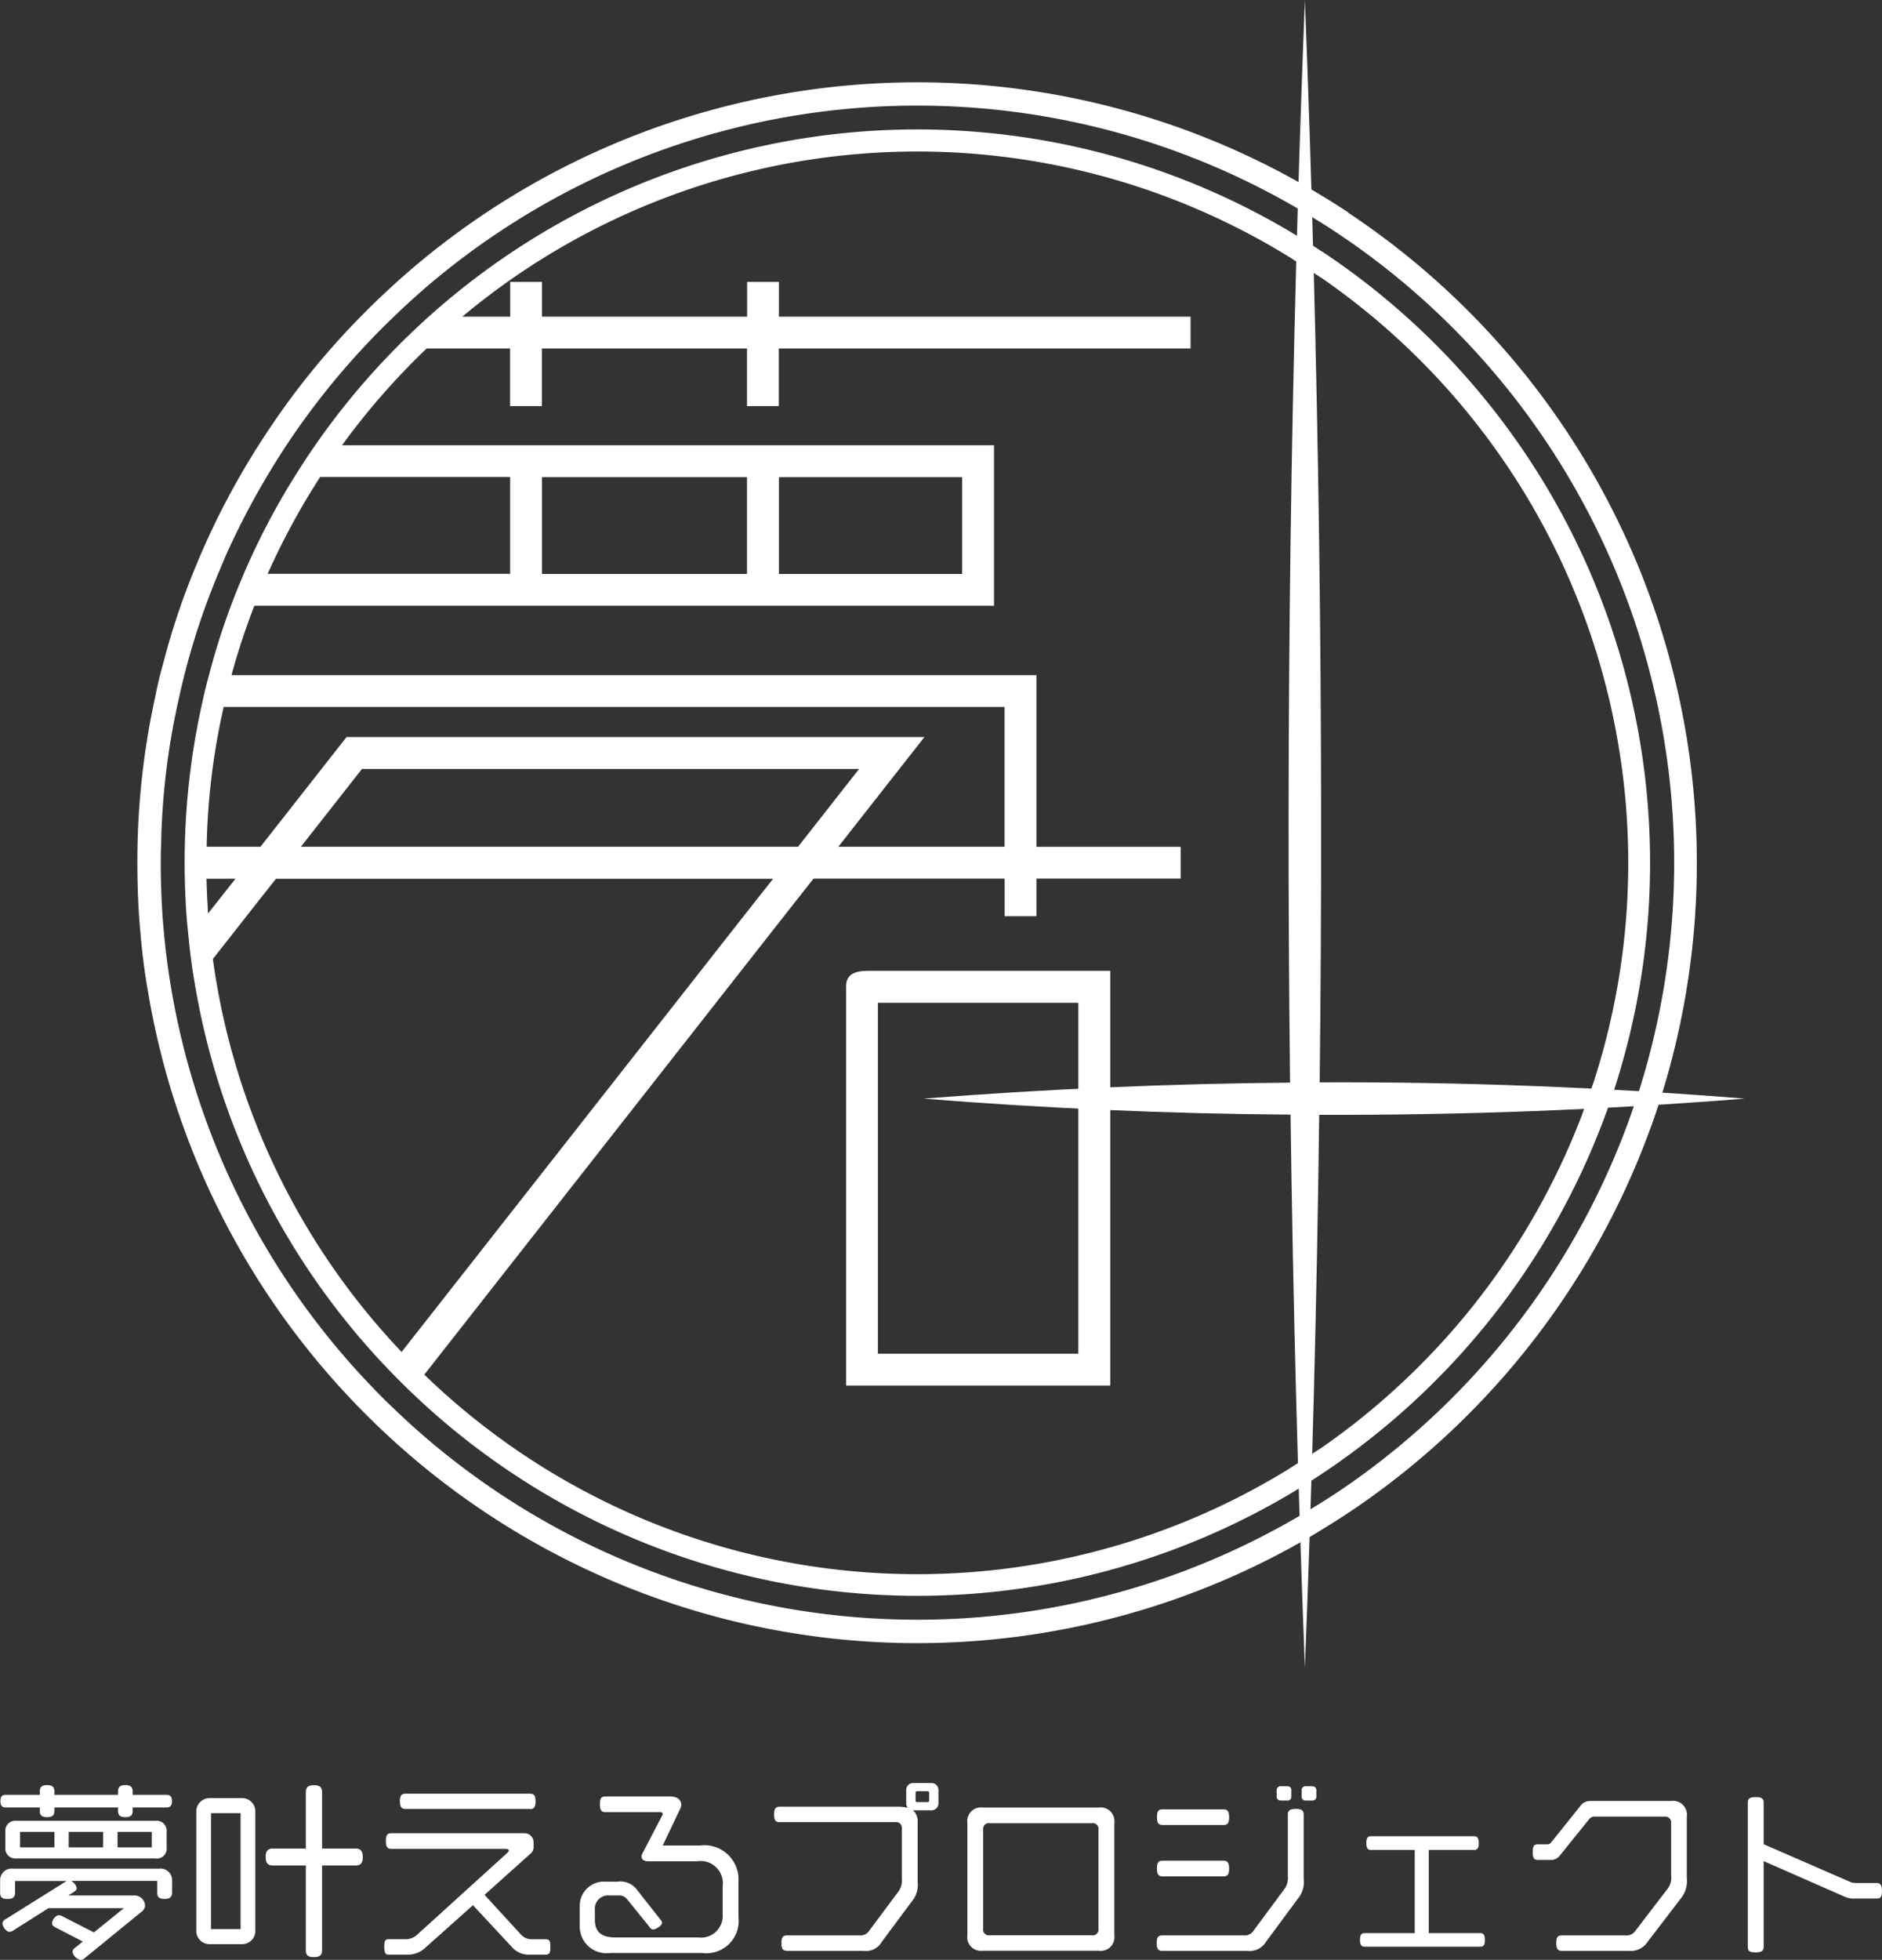
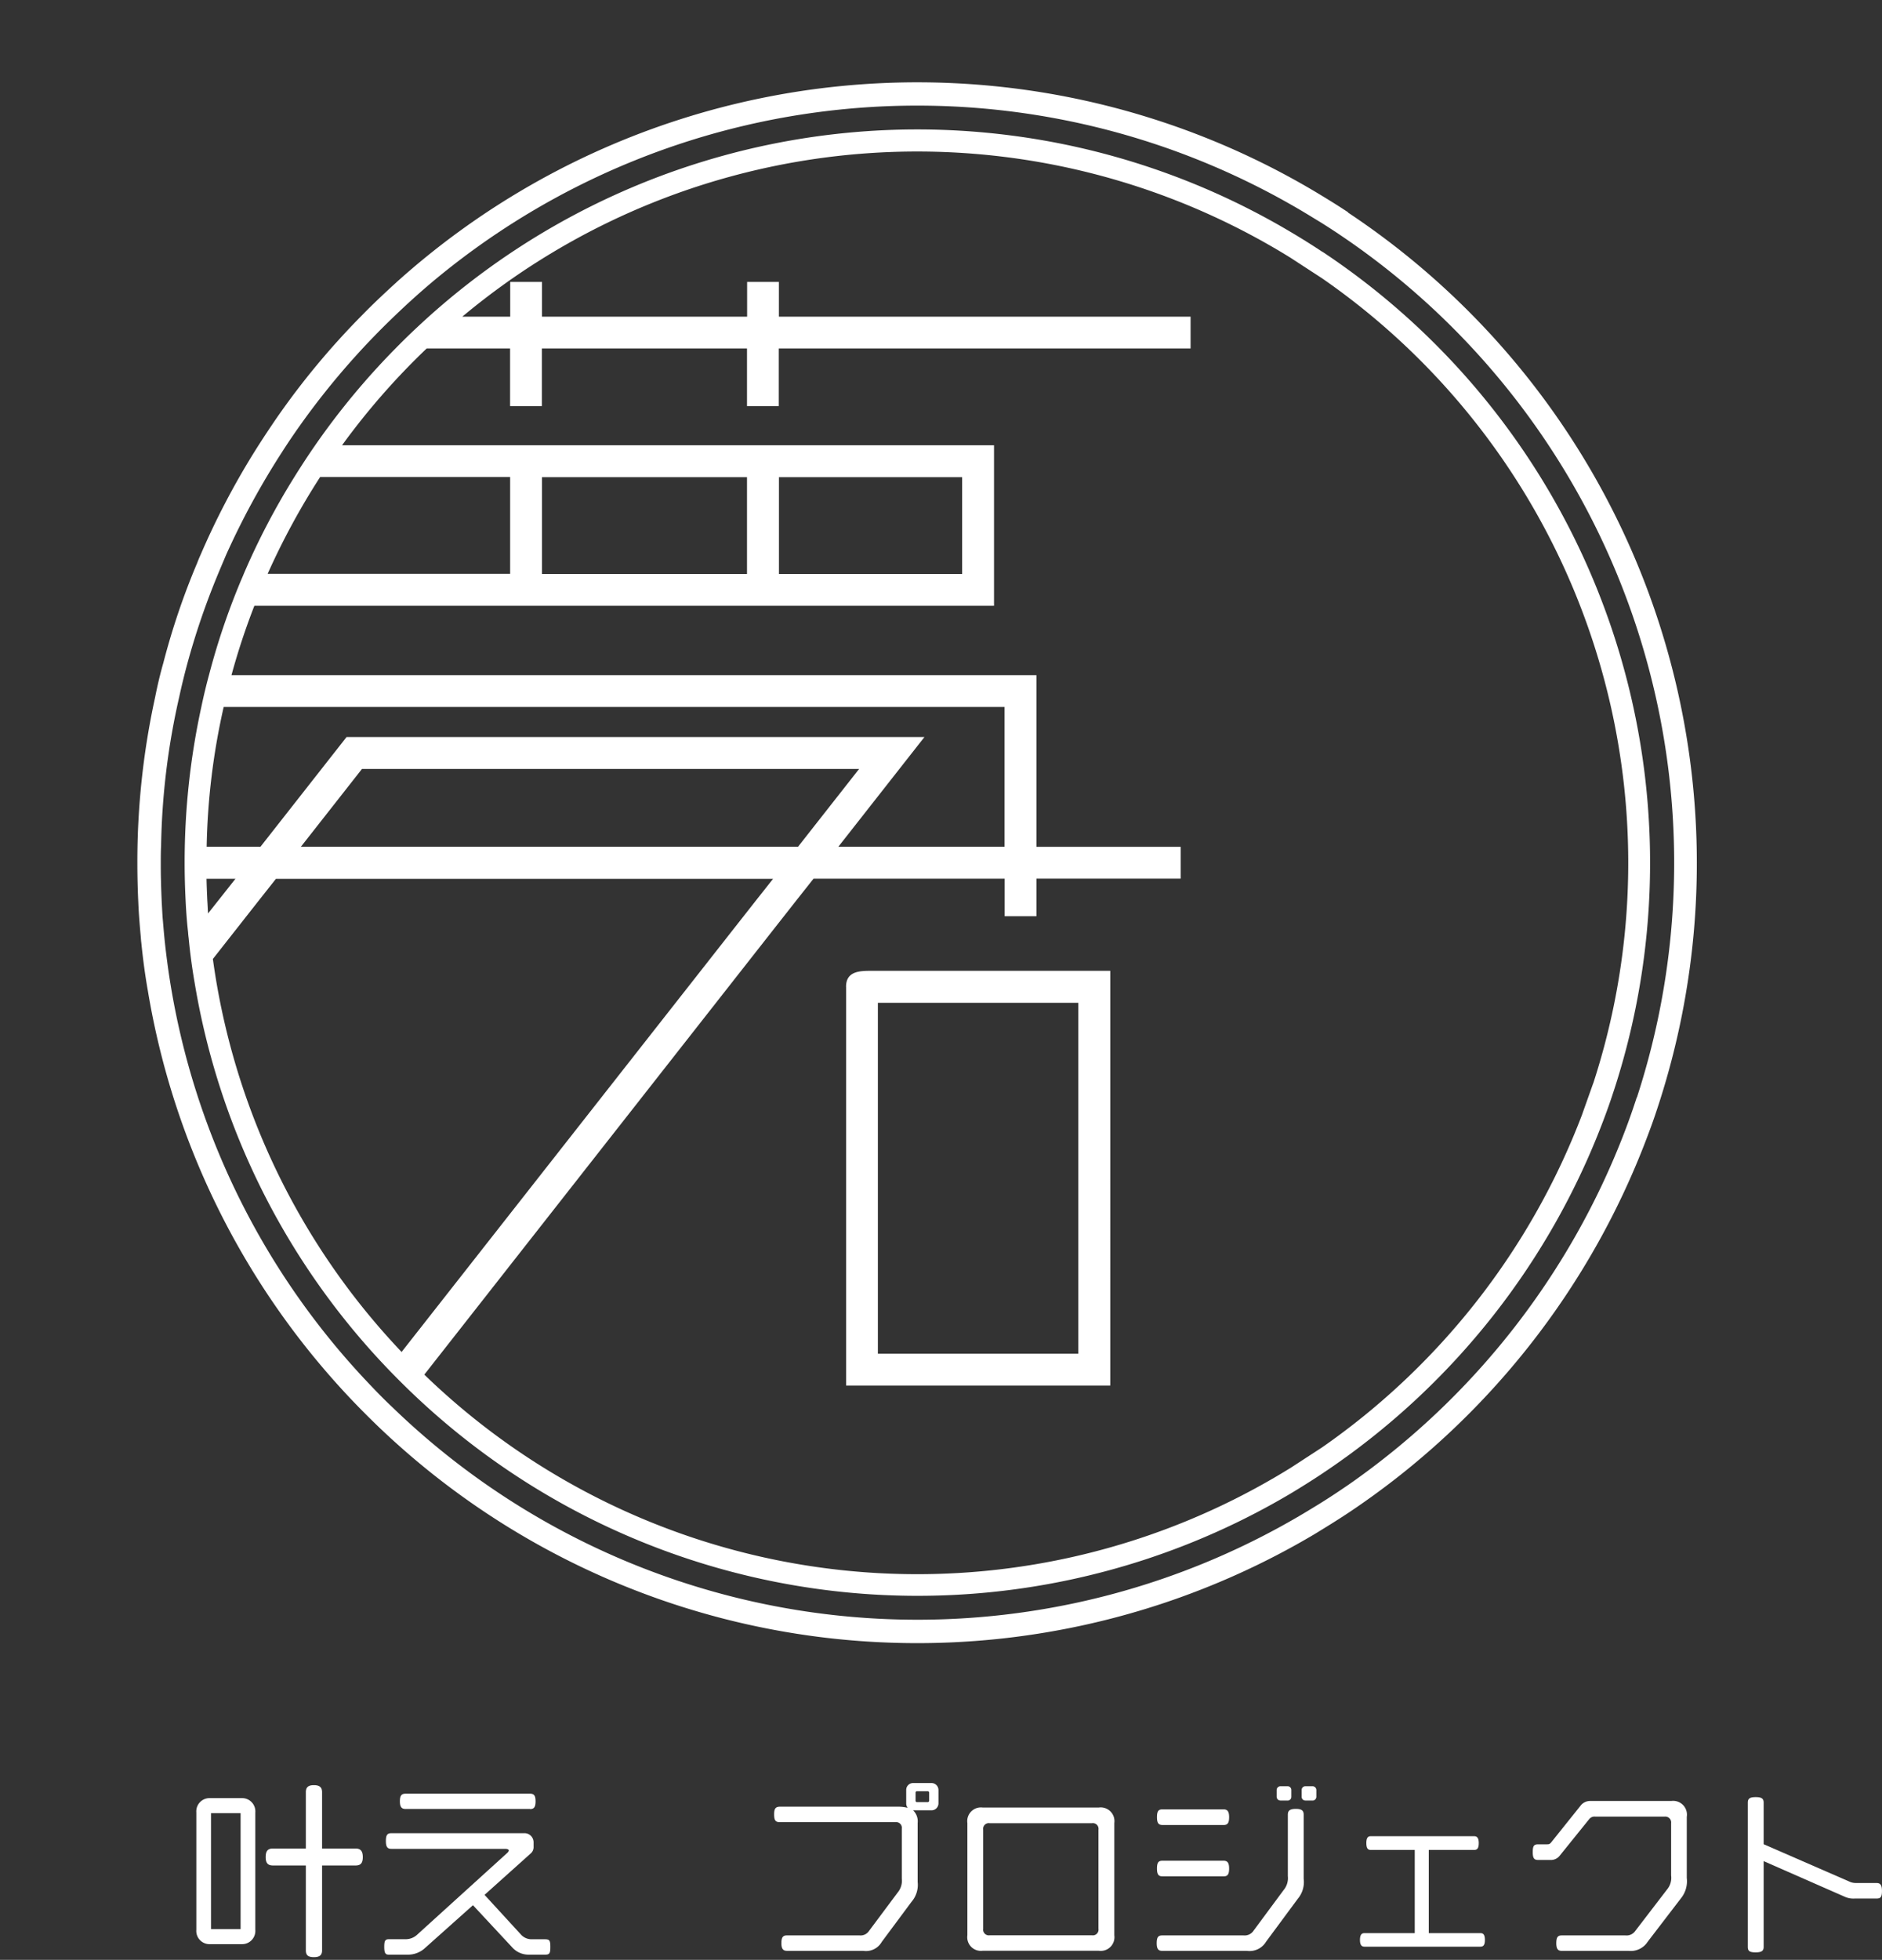
<svg xmlns="http://www.w3.org/2000/svg" width="76.986" height="80.12" viewBox="0 0 76.986 80.12">
  <rect x="0" y="0" width="76.986" height="80.12" fill="#333333" stroke="none" />
  <g transform="translate(5.622)">
    <path d="M173.729,112.882c-.43-.286-.859-.553-1.3-.814a29.92,29.92,0,0,0-35.242,3.463c-.469.423-.924.853-1.361,1.3a29.978,29.978,0,0,0-3.287,3.958c-.293.423-.579.859-.853,1.3a29.281,29.281,0,0,0-2.07,3.958c-.039.1-.085.2-.124.293a28.759,28.759,0,0,0-1.3,3.847c-.117.43-.221.866-.312,1.3a29.763,29.763,0,0,0-.684,6.366c0,.514.013,1.022.039,1.536.02.436.052.872.1,1.3.007.085.013.169.026.254v.006c.059.606.137,1.2.241,1.8a29.891,29.891,0,0,0,7.916,15.811c.3.312.612.625.931.931a29.934,29.934,0,0,0,35.985,4.16c.443-.267.872-.534,1.3-.82a30.141,30.141,0,0,0,11.58-14.659c.15-.4.286-.807.416-1.211a29.987,29.987,0,0,0-12-34.084Zm-40.99,9.211h7.772v3.958h-9.92A29.36,29.36,0,0,1,132.738,122.093Zm-3.945,9.4h31.942v5.715h-6.8l3.522-4.485H133.819l-3.522,4.485h-2.2A28.064,28.064,0,0,1,128.793,131.493Zm23.493,5.715H131.951l2.5-3.183h20.336ZM128.123,139.4c-.013-.293-.026-.586-.032-.885h1.185l-.7.885-.423.534C128.142,139.754,128.136,139.578,128.123,139.4Zm7.948,18.461a29.012,29.012,0,0,1-7.72-16.066l.859-1.093,1.022-1.3.7-.885h20.336l-.7.885-1.022,1.3Zm48.743-10.981-.462,1.3a29.251,29.251,0,0,1-10.623,13.579l-1.3.846-.065.039A29,29,0,0,1,137,158.787l14.2-18.09,1.022-1.3.7-.885h7.818v1.536h1.3V138.51h5.9v-1.3h-5.9v-7.017H129.112a27.853,27.853,0,0,1,.937-2.838h30.256v-6.561h-26.67a29.059,29.059,0,0,1,3.463-3.958h3.411v2.357h1.3v-2.357H150.2v2.357h1.3v-2.357h16.846v-1.3H151.505v-1.419h-1.3v1.419h-8.391v-1.419h-1.3v1.419h-1.959a29.019,29.019,0,0,1,33.876-2.409l1.3.846a29.065,29.065,0,0,1,11.086,32.906Zm-43-20.824v-3.958H150.2v3.958Zm9.693,0v-3.958H159v3.958Zm2.747,16.879v16.3h10.806V142.279h-9.745C154.838,142.279,154.252,142.279,154.252,142.93Zm1.3.651h8.2v14.347h-8.2Z" transform="translate(-125.265 -102.591)" fill="#fff" />
    <path d="M166.993,103.471c-.462-.306-.918-.586-1.387-.866A31.855,31.855,0,0,0,128.1,106.29c-.5.456-.989.911-1.452,1.387a31.429,31.429,0,0,0-3.5,4.212c-.312.456-.618.918-.911,1.387a31.546,31.546,0,0,0-2.2,4.212c-.046.1-.091.208-.13.312a29.413,29.413,0,0,0-1.387,4.094c-.13.456-.241.924-.332,1.387a31.426,31.426,0,0,0-.729,6.777c0,.547.013,1.087.039,1.634.019.462.059.931.1,1.387.007.091.013.182.026.273v.007c.065.644.15,1.282.26,1.907a31.869,31.869,0,0,0,8.423,16.834c.319.332.651.664.989.99a31.872,31.872,0,0,0,38.3,4.426c.469-.286.924-.566,1.387-.872a32.077,32.077,0,0,0,12.322-15.6c.163-.43.306-.859.443-1.289a31.92,31.92,0,0,0-12.765-36.277Zm11.8,36.18q-.225.7-.488,1.387a31.14,31.14,0,0,1-11.307,14.451c-.456.312-.918.618-1.387.9a30.892,30.892,0,0,1-37.71-4.062c-.339-.319-.664-.651-.983-.989a30.905,30.905,0,0,1-8.221-17.1c-.052-.39-.1-.774-.137-1.165-.026-.267-.046-.534-.071-.807v-.013c-.013-.182-.02-.371-.033-.566-.013-.312-.026-.625-.032-.944-.007-.228-.007-.462-.007-.69s0-.462.013-.69a29.323,29.323,0,0,1,.742-6.086c.1-.462.215-.931.339-1.387a29.857,29.857,0,0,1,1-3.02c.182-.469.378-.924.573-1.387a31.716,31.716,0,0,1,2.291-4.212c.3-.469.618-.931.95-1.387a31.154,31.154,0,0,1,3.691-4.212c.495-.475,1.015-.944,1.543-1.387a30.895,30.895,0,0,1,36.056-2.558c.469.28.931.586,1.387.9a30.942,30.942,0,0,1,11.8,35.021Z" transform="translate(-117.462 -94.788)" fill="#fff" />
-     <path d="M313.438,126.071q-8.673-.7-17.382-.666.258-22.126-.605-44.247-.868,22.118-.605,44.259-7.5.065-14.994.654,7.492.6,15.013.654.149,11.305.586,22.6.446-11.292.586-22.592Q304.746,126.763,313.438,126.071Z" transform="translate(-247.695 -81.158)" fill="#fff" />
    <path d="M318.417,307.093v-2.3" transform="translate(-278.625 -260.512)" fill="#fff" />
    <path d="M.462,0,0,1.3" transform="translate(59.087 44.284)" fill="none" />
-     <path d="M355.3,380.83l.065-.039,1.3-.846" transform="translate(-308.205 -320.78)" fill="#fff" />
    <path d="M1.3.846,0,0" transform="translate(47.161 10.532)" fill="none" />
  </g>
  <g transform="translate(0 72.891)">
-     <path d="M95.881,450.61H94.5v.141c0,.172-.078.257-.3.257s-.3-.086-.3-.257v-.141h-2.6v.141c0,.172-.078.257-.3.257s-.3-.086-.3-.257v-.141h-1.39c-.148,0-.219-.062-.219-.257s.07-.258.219-.258h1.39v-.133c0-.172.07-.265.3-.265s.3.093.3.265v.133h2.6v-.133c0-.172.07-.265.3-.265s.3.093.3.265v.133h1.382c.148,0,.226.07.226.258S96.029,450.61,95.881,450.61Zm-.078,3.74c-.234,0-.3-.086-.3-.258v-.476H91.977a.415.415,0,0,1,.234.289c0,.062-.039.109-.109.156l-.234.148h2.678a.437.437,0,0,1,.461.4.314.314,0,0,1-.125.25l-2.335,1.905a.3.3,0,0,1-.18.078.429.429,0,0,1-.328-.32.216.216,0,0,1,.1-.172l.32-.258-1.132-.585c-.086-.047-.125-.094-.125-.164,0-.125.148-.327.281-.327a.318.318,0,0,1,.132.039l1.3.664,1.226-.991H91.056l-1.444.914a.317.317,0,0,1-.149.055c-.132,0-.289-.219-.289-.344a.209.209,0,0,1,.125-.172l2.444-1.53a.415.415,0,0,1,.062-.031H89.69v.469c0,.18-.078.265-.312.265s-.3-.086-.3-.265v-.476a.475.475,0,0,1,.539-.5h5.957a.475.475,0,0,1,.539.5v.484C96.107,454.264,96.029,454.35,95.8,454.35Zm-.367-1.655H89.745a.408.408,0,0,1-.453-.453v-.633a.408.408,0,0,1,.453-.452h5.691a.408.408,0,0,1,.453.452v.633A.408.408,0,0,1,95.436,452.7ZM91.3,451.609H89.893v.633H91.3Zm1.991,0H91.884v.633h1.405Zm1.991,0h-1.4v.633h1.4Z" transform="translate(-89.073 -449.611)" fill="#fff" />
    <path d="M131.5,456.2h-1.335a.542.542,0,0,1-.539-.586v-4.8a.542.542,0,0,1,.539-.585H131.5a.542.542,0,0,1,.539.585v4.8A.542.542,0,0,1,131.5,456.2Zm-.063-5.356h-1.21v4.739h1.21Zm4.7,2.139H134.77v3.467c0,.188-.086.281-.336.281s-.328-.093-.328-.281v-3.467h-1.343c-.2,0-.3-.086-.3-.343s.093-.351.3-.351h1.343v-2.3c0-.187.078-.289.328-.289s.336.1.336.289v2.3h1.366c.2,0,.3.094.3.351S136.339,452.983,136.136,452.983Z" transform="translate(-121.595 -449.611)" fill="#fff" />
    <path d="M175.017,458.052h-.664a.9.9,0,0,1-.687-.312l-1.593-1.71-1.951,1.741a1.029,1.029,0,0,1-.718.281h-.773c-.132,0-.187-.055-.187-.32s.047-.312.2-.312h.679a.68.68,0,0,0,.453-.172l3.685-3.342c.055-.047.078-.086.078-.117s-.047-.063-.149-.063h-4.653c-.156,0-.226-.07-.226-.32s.062-.32.226-.32h5.426a.372.372,0,0,1,.39.367v.187a.332.332,0,0,1-.117.273l-1.889,1.694,1.483,1.616a.586.586,0,0,0,.437.2h.546c.187,0,.226.039.226.312S175.2,458.052,175.017,458.052Zm-.609-5.957h-5.09c-.156,0-.234-.07-.234-.312s.07-.312.234-.312h5.09c.156,0,.226.07.226.312S174.564,452.1,174.408,452.1Z" transform="translate(-152.726 -451.034)" fill="#fff" />
-     <path d="M213.833,458.456h-3.747a1.093,1.093,0,0,1-1.249-1.132v-.773a.985.985,0,0,1,1.07-1.007h.461a.85.85,0,0,1,.827.352l.984,1.249a.173.173,0,0,1,.024.078c0,.117-.258.273-.359.273a.155.155,0,0,1-.14-.086l-.922-1.14a.43.43,0,0,0-.39-.164h-.328a.548.548,0,0,0-.609.609v.39c0,.476.257.718.843.718h3.4a.884.884,0,0,0,.984-.952v-1.132a.91.91,0,0,0-1.046-1.03h-1.991c-.2,0-.281-.086-.281-.2a.216.216,0,0,1,.031-.109l.812-1.561a.125.125,0,0,0,.024-.063c0-.047-.039-.078-.109-.078h-2.233c-.156,0-.227-.062-.227-.32s.063-.32.227-.32h2.662c.266,0,.437.14.437.336a.409.409,0,0,1-.047.179l-.71,1.491h1.514a1.4,1.4,0,0,1,1.585,1.475V457A1.32,1.32,0,0,1,213.833,458.456Z" transform="translate(-185.121 -451.508)" fill="#fff" />
    <path d="M255.437,450.379h-.757a.618.618,0,0,1,.187.515v2.412a1.061,1.061,0,0,1-.25.812l-1.218,1.639a.742.742,0,0,1-.757.367h-3.115c-.156,0-.234-.07-.234-.312,0-.257.07-.32.234-.32h2.959a.414.414,0,0,0,.39-.18l1.171-1.569a.757.757,0,0,0,.172-.57v-2.045a.233.233,0,0,0-.258-.265H249.23c-.18,0-.234-.078-.234-.32,0-.227.054-.312.242-.312h4.809a1.555,1.555,0,0,1,.414.047.292.292,0,0,1-.062-.179v-.554a.28.28,0,0,1,.281-.281h.757a.285.285,0,0,1,.281.281v.554A.285.285,0,0,1,255.437,450.379Zm-.1-.726a.058.058,0,0,0-.055-.055h-.445a.053.053,0,0,0-.055.055v.336a.054.054,0,0,0,.055.055h.445a.059.059,0,0,0,.055-.055Z" transform="translate(-217.329 -449.262)" fill="#fff" />
    <path d="M294.287,460.2h-4.739a.559.559,0,0,1-.632-.632v-4.59a.559.559,0,0,1,.632-.632h4.739a.561.561,0,0,1,.64.632v4.59A.561.561,0,0,1,294.287,460.2Zm-.008-4.95a.233.233,0,0,0-.266-.265h-4.185a.232.232,0,0,0-.265.265v4.052a.233.233,0,0,0,.265.266h4.185a.233.233,0,0,0,.266-.266Z" transform="translate(-249.344 -453.342)" fill="#fff" />
    <path d="M333.818,454.531l-1.3,1.757a.788.788,0,0,1-.781.375h-3.466c-.149,0-.226-.07-.226-.312,0-.257.07-.32.226-.32h3.334a.435.435,0,0,0,.406-.2l1.226-1.655a.759.759,0,0,0,.172-.57V451.1c0-.156.063-.242.328-.242.226,0,.32.063.32.234v2.623A1.062,1.062,0,0,1,333.818,454.531Zm-3.045-3.014h-2.49c-.156,0-.227-.07-.227-.32s.063-.32.227-.32h2.49c.156,0,.234.07.234.32S330.938,451.518,330.774,451.518Zm0,2.1h-2.49c-.156,0-.227-.07-.227-.32s.063-.32.227-.32h2.49c.156,0,.234.07.234.32S330.938,453.618,330.774,453.618Zm2.623-3.1h-.289a.156.156,0,0,1-.156-.156v-.273a.156.156,0,0,1,.156-.156h.289a.152.152,0,0,1,.156.156v.273A.152.152,0,0,1,333.4,450.519Zm1.023,0h-.289a.152.152,0,0,1-.156-.156v-.273a.152.152,0,0,1,.156-.156h.289a.156.156,0,0,1,.156.156v.273A.156.156,0,0,1,334.42,450.519Z" transform="translate(-280.728 -449.8)" fill="#fff" />
    <path d="M374.947,464.775H370.2c-.117,0-.18-.078-.18-.273s.055-.281.18-.281h2.061v-3.4h-1.8c-.125,0-.18-.078-.18-.281s.055-.281.18-.281h4.231c.125,0,.188.078.188.281s-.055.281-.187.281h-1.858v3.4h2.116c.125,0,.18.078.18.281S375.072,464.775,374.947,464.775Z" transform="translate(-314.389 -458.084)" fill="#fff" />
    <path d="M411.75,456.95l-1.358,1.772a.823.823,0,0,1-.781.375h-2.733c-.148,0-.226-.07-.226-.312,0-.257.07-.32.226-.32h2.608a.432.432,0,0,0,.4-.187l1.3-1.694a.746.746,0,0,0,.164-.57v-2.139a.239.239,0,0,0-.266-.266h-2.834a.275.275,0,0,0-.25.1l-1.21,1.5a.459.459,0,0,1-.336.172h-.539c-.156,0-.226-.055-.226-.32s.055-.32.226-.32h.359c.086,0,.117-.008.2-.117l1.194-1.491a.5.5,0,0,1,.39-.164h3.3a.564.564,0,0,1,.632.648v2.5A1.108,1.108,0,0,1,411.75,456.95Z" transform="translate(-342.99 -452.234)" fill="#fff" />
    <path d="M455.393,456.326h-.89a.848.848,0,0,1-.39-.07l-3.326-1.46V458.3c0,.156-.07.226-.328.226s-.32-.062-.32-.226v-5.895c0-.156.07-.226.32-.226s.328.063.328.226v1.7l3.513,1.53a.609.609,0,0,0,.234.055h.859c.156,0,.234.063.234.328S455.557,456.326,455.393,456.326Z" transform="translate(-378.642 -451.602)" fill="#fff" />
  </g>
</svg>